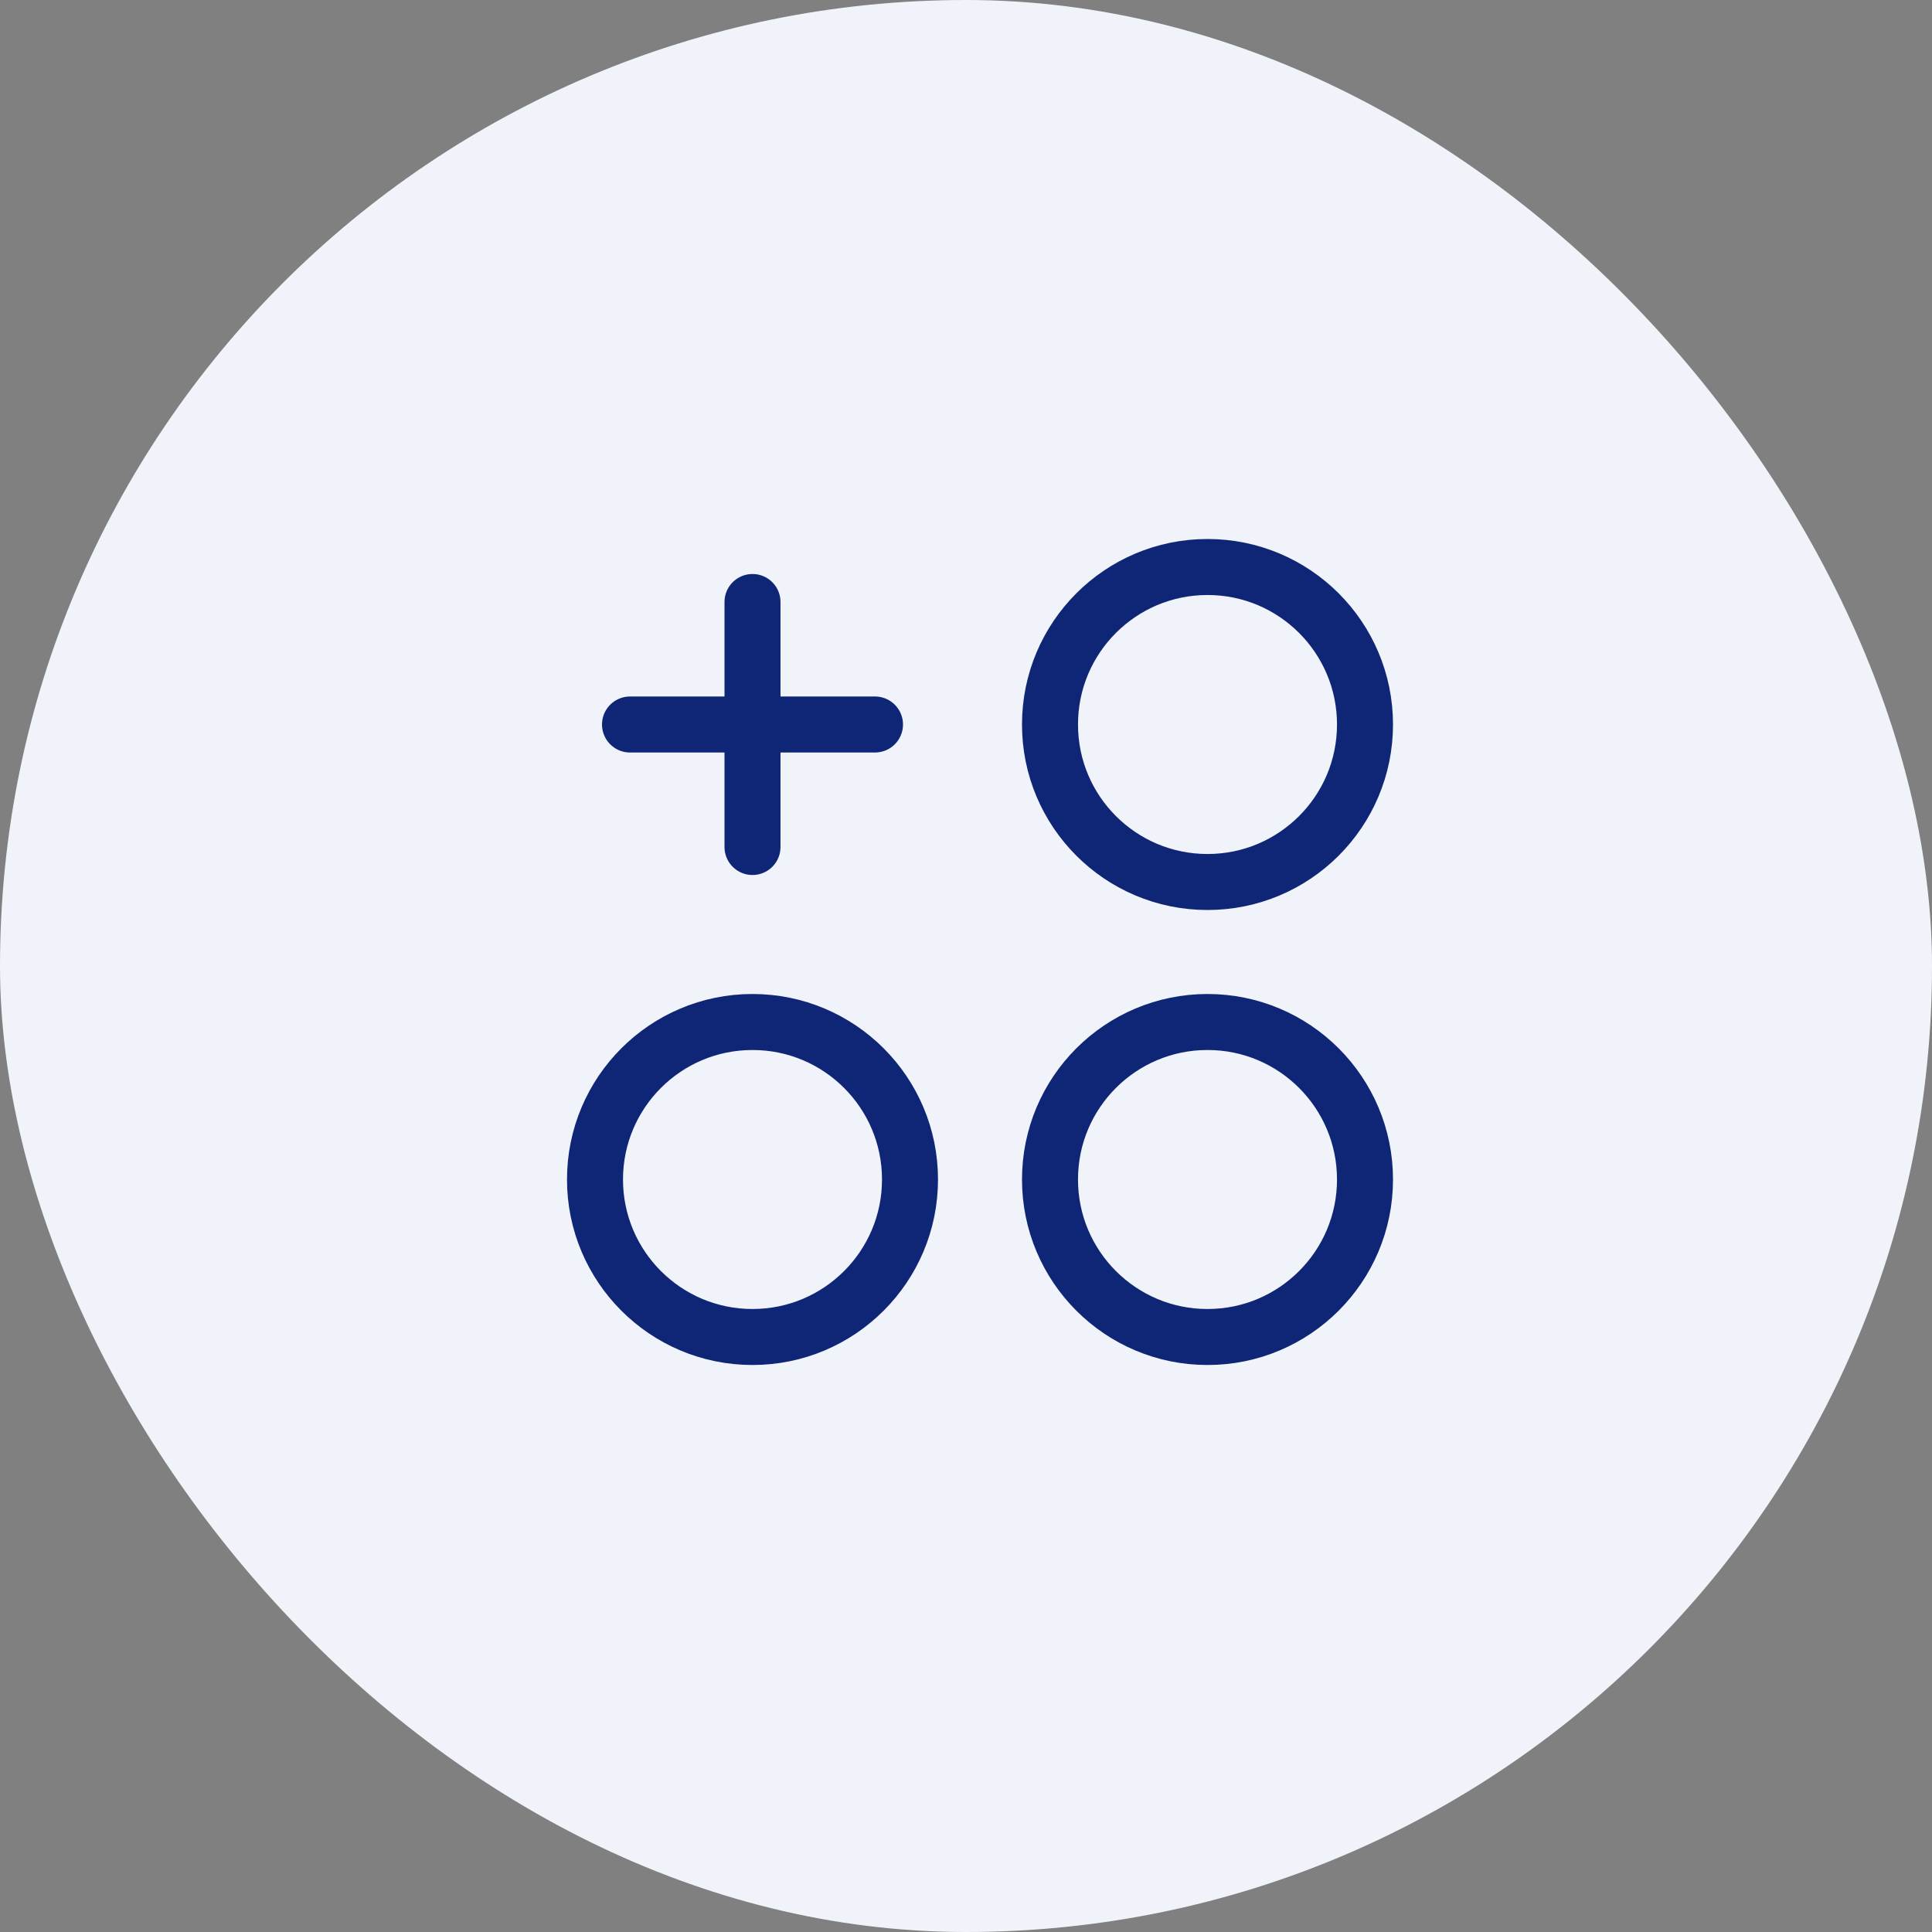
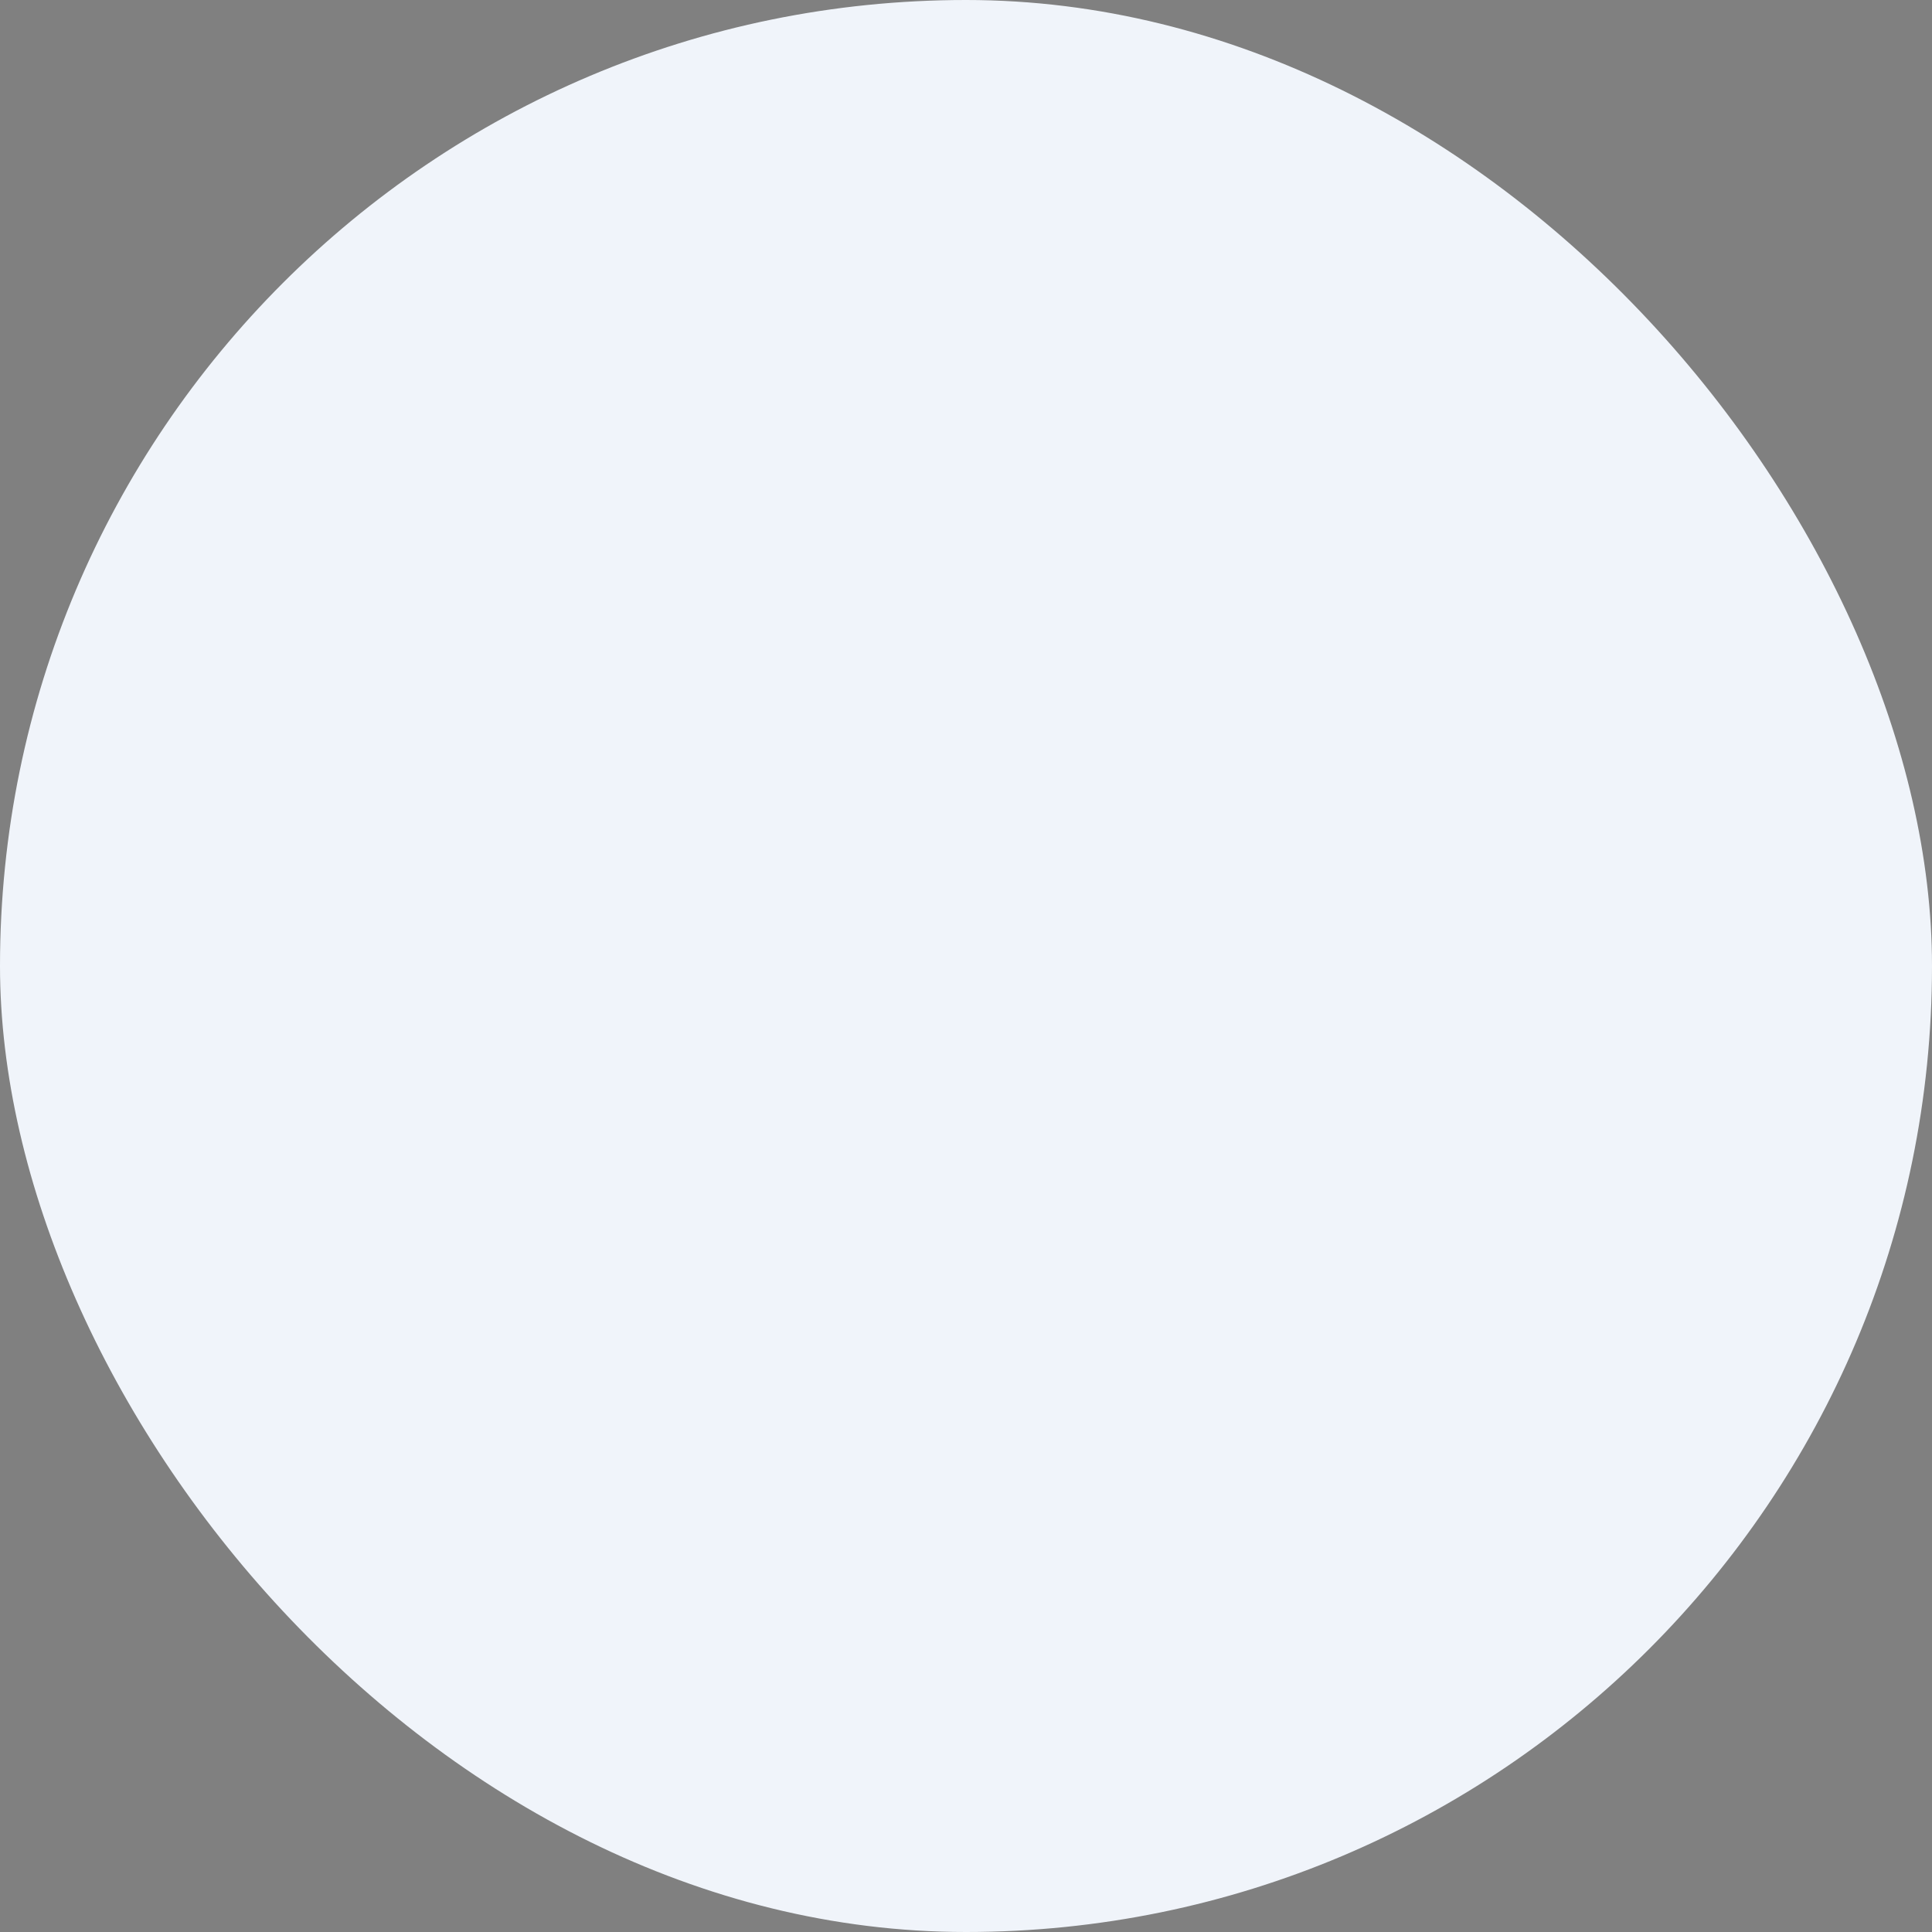
<svg xmlns="http://www.w3.org/2000/svg" width="69" height="69" viewBox="0 0 69 69" fill="none">
  <rect x="0" y="0" width="69" height="69" fill="#808080" stroke="none" />
  <rect width="69" height="69" rx="34.5" fill="#F0F4FA" />
-   <path d="M43.125 36.5C40.018 36.5 37.5 39.018 37.5 42.125C37.5 45.232 40.018 47.75 43.125 47.75C46.232 47.75 48.75 45.232 48.75 42.125C48.75 39.018 46.232 36.5 43.125 36.5Z" stroke="#0F2575" stroke-width="2" stroke-linecap="round" stroke-linejoin="round" />
-   <path d="M26.875 36.5C23.768 36.5 21.25 39.018 21.25 42.125C21.25 45.232 23.768 47.75 26.875 47.75C29.982 47.75 32.5 45.232 32.5 42.125C32.5 39.018 29.982 36.5 26.875 36.5Z" stroke="#0F2575" stroke-width="2" stroke-linecap="round" stroke-linejoin="round" />
-   <path d="M43.125 20.25C40.018 20.25 37.5 22.768 37.5 25.875C37.5 28.982 40.018 31.5 43.125 31.5C46.232 31.5 48.75 28.982 48.75 25.875C48.75 22.768 46.232 20.25 43.125 20.25Z" stroke="#0F2575" stroke-width="2" stroke-linecap="round" stroke-linejoin="round" />
-   <path d="M26.875 30.25V21.5" stroke="#0F2575" stroke-width="2" stroke-linecap="round" stroke-linejoin="round" />
-   <path d="M22.5 25.875H31.25" stroke="#0F2575" stroke-width="2" stroke-linecap="round" stroke-linejoin="round" />
</svg>